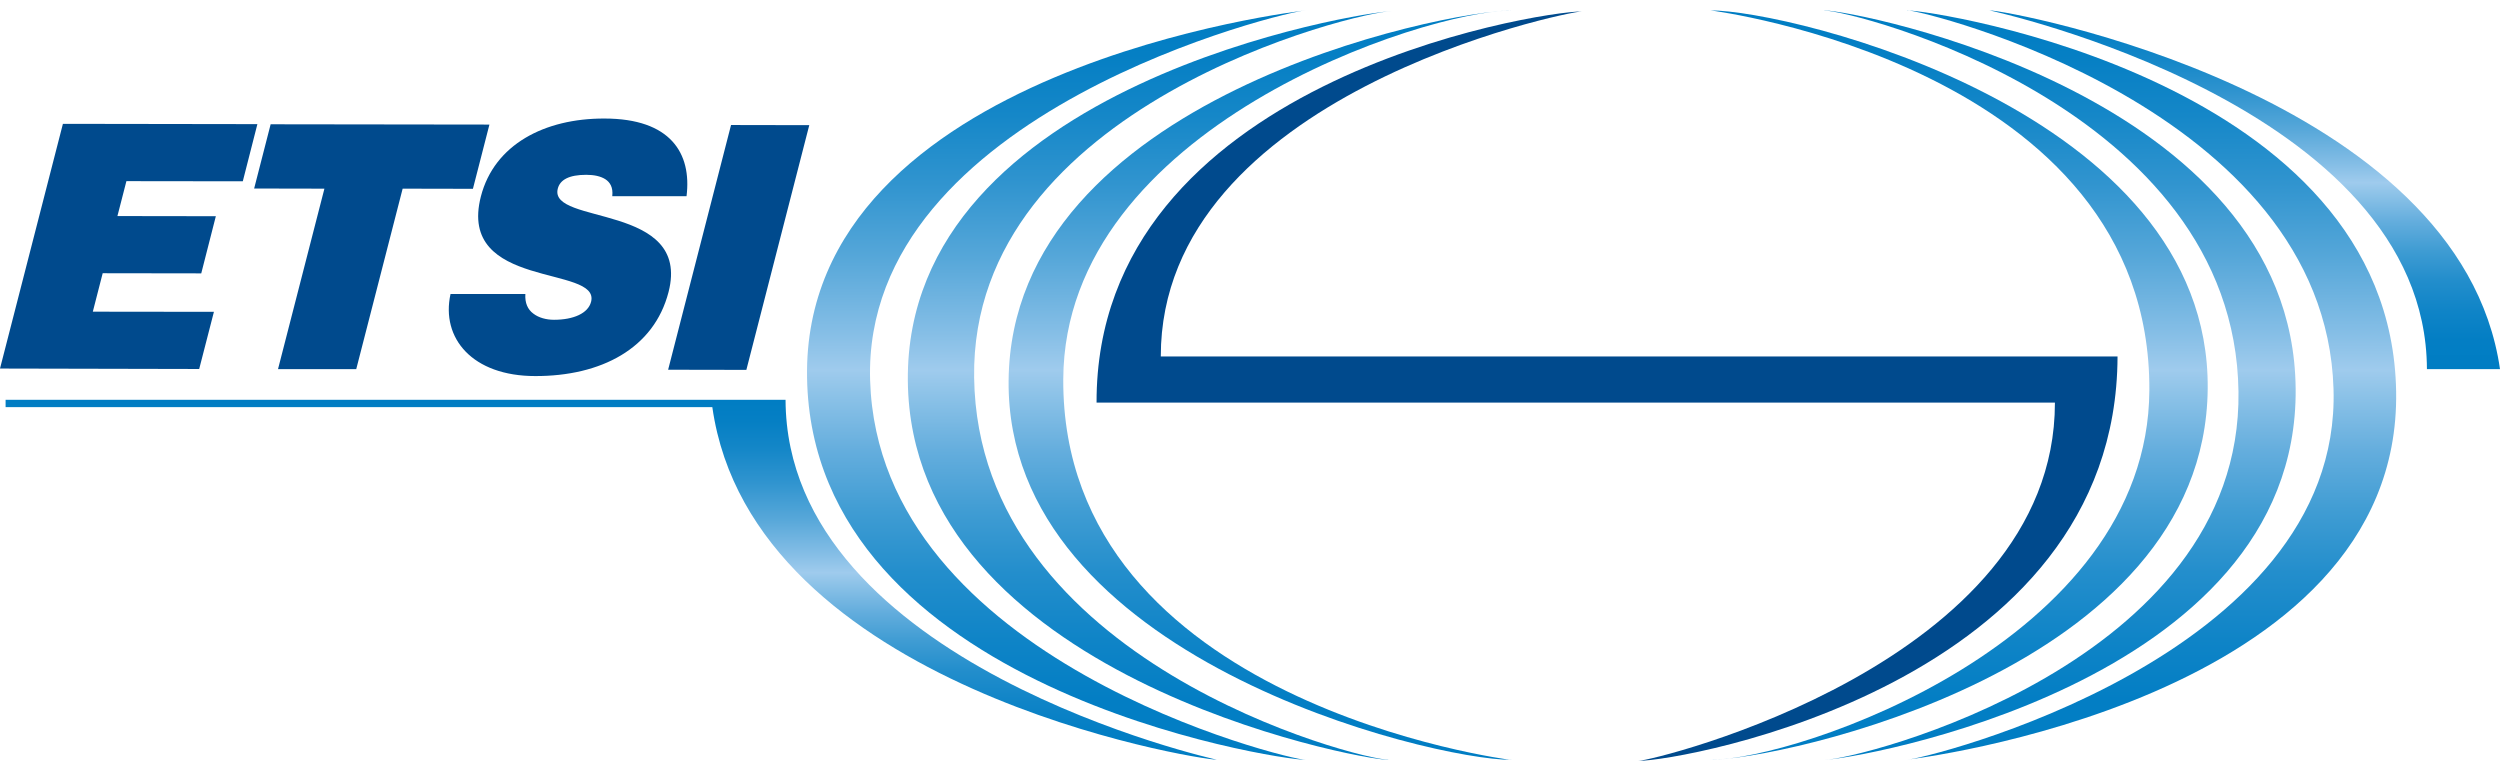
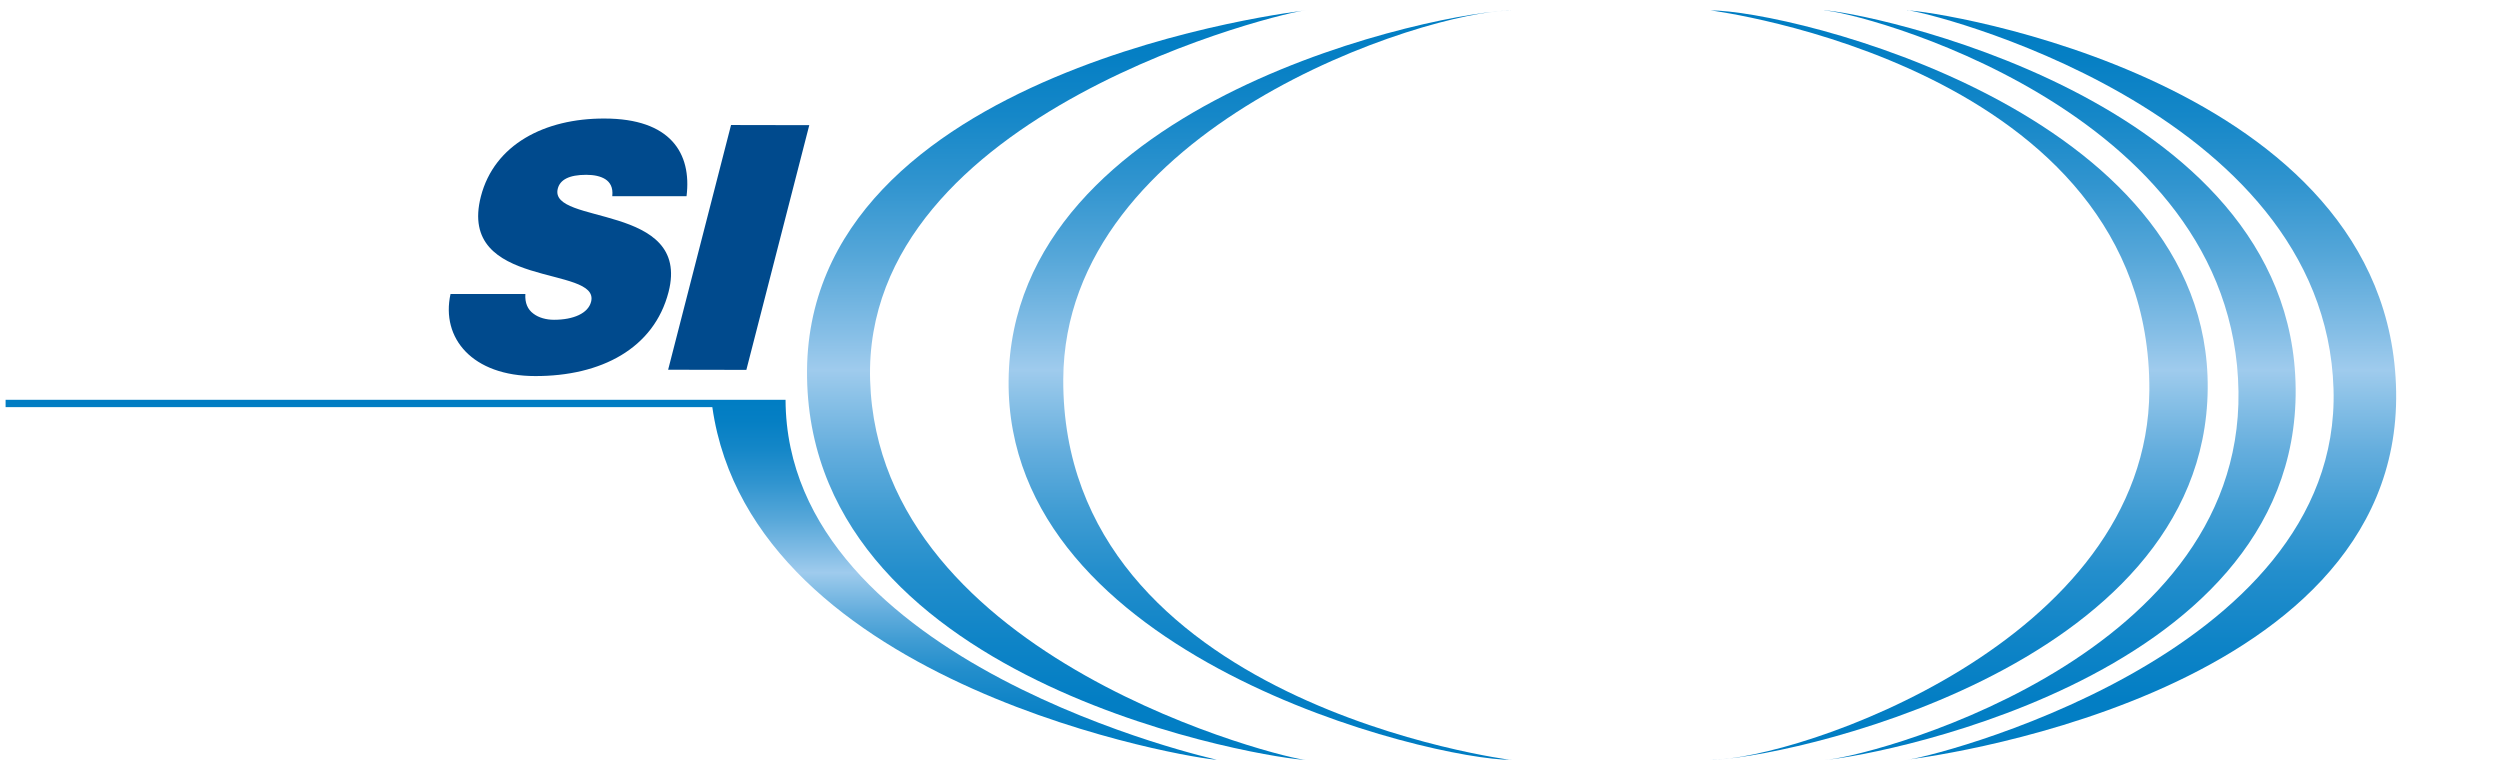
<svg xmlns="http://www.w3.org/2000/svg" xmlns:xlink="http://www.w3.org/1999/xlink" id="Layer_1" width="188" height="58" viewBox="0 0 169.69 50.94">
  <defs>
    <style>.cls-1{fill:#004a8d;}.cls-1,.cls-2,.cls-3,.cls-4,.cls-5,.cls-6,.cls-7,.cls-8,.cls-9{stroke-width:0px;}.cls-2{fill:url(#New_Gradient_Swatch_1-3);}.cls-3{fill:url(#New_Gradient_Swatch_1-8);}.cls-4{fill:url(#New_Gradient_Swatch_1-6);}.cls-5{fill:url(#New_Gradient_Swatch_1);}.cls-6{fill:url(#New_Gradient_Swatch_1-2);}.cls-7{fill:url(#New_Gradient_Swatch_1-4);}.cls-8{fill:url(#New_Gradient_Swatch_1-5);}.cls-9{fill:url(#New_Gradient_Swatch_1-7);}</style>
    <linearGradient id="New_Gradient_Swatch_1" x1="85.52" y1="50.87" x2="85.52" y2="0" gradientUnits="userSpaceOnUse">
      <stop offset="0" stop-color="#007dc3" />
      <stop offset=".08" stop-color="#037ec4" />
      <stop offset=".16" stop-color="#0f84c7" />
      <stop offset=".25" stop-color="#238ecc" />
      <stop offset=".33" stop-color="#3f9cd3" />
      <stop offset=".41" stop-color="#63addd" />
      <stop offset=".49" stop-color="#8ec3e8" />
      <stop offset=".52" stop-color="#9fcbed" />
      <stop offset=".57" stop-color="#85bee6" />
      <stop offset=".67" stop-color="#56a7d9" />
      <stop offset=".77" stop-color="#3094cf" />
      <stop offset=".86" stop-color="#1587c8" />
      <stop offset=".94" stop-color="#057fc4" />
      <stop offset="1" stop-color="#007dc3" />
    </linearGradient>
    <linearGradient id="New_Gradient_Swatch_1-2" x1="78.06" x2="78.06" y2=".05" xlink:href="#New_Gradient_Swatch_1" />
    <linearGradient id="New_Gradient_Swatch_1-3" x1="71.7" x2="71.7" xlink:href="#New_Gradient_Swatch_1" />
    <linearGradient id="New_Gradient_Swatch_1-4" x1="41.49" x2="41.49" y2="26.43" xlink:href="#New_Gradient_Swatch_1" />
    <linearGradient id="New_Gradient_Swatch_1-5" x1="132.97" x2="132.97" xlink:href="#New_Gradient_Swatch_1" />
    <linearGradient id="New_Gradient_Swatch_1-6" x1="139.82" x2="139.82" xlink:href="#New_Gradient_Swatch_1" />
    <linearGradient id="New_Gradient_Swatch_1-7" x1="146.04" x2="146.04" xlink:href="#New_Gradient_Swatch_1" />
    <linearGradient id="New_Gradient_Swatch_1-8" x1="152.37" y1="24.35" x2="152.37" y2="0" xlink:href="#New_Gradient_Swatch_1" />
  </defs>
  <path class="cls-5" d="M102.58,50.87c-5.43,0-34.29-6.92-34.12-25.74.18-19.19,29.62-25.12,34.12-25.12-5.83,0-30.33,7.92-30.41,25.02-.11,22.01,30.41,25.85,30.41,25.85Z" />
-   <path class="cls-6" d="M94.22,50.87c-2.04,0-32.42-5.78-32.6-25.74C61.45,4.96,92.7.05,94.49.05c-2.23,0-28.63,6.36-28.37,24.87.27,19.34,26.19,25.94,28.11,25.94Z" />
  <path class="cls-2" d="M88.61,50.87c-1.85,0-33.48-4.8-33.83-25.94C54.42,3.84,88.61,0,88.61,0c-1.02,0-30.1,6.81-29.55,25.11.58,19.08,28.5,25.76,29.55,25.76Z" />
  <path class="cls-7" d="M53.32,26.43c.06,17.98,29.27,24.43,29.27,24.43-1.3,0-31.53-4.89-34.24-23.93H.38v-.5h52.94Z" />
  <path class="cls-8" d="M116.1,0c5.43,0,33.92,6.86,33.75,25.68-.18,19.19-29.24,25.19-33.75,25.19,5.83,0,29.7-7.98,29.79-25.08.11-22.01-29.79-25.79-29.79-25.79Z" />
  <path class="cls-4" d="M123.83,0c2.03,0,31.81,5.72,31.99,25.68.18,20.16-30.2,25.19-31.99,25.19,2.23,0,28.36-6.48,28.11-24.99-.27-19.34-26.19-25.87-28.11-25.87Z" />
  <path class="cls-9" d="M129.44,0c1.85,0,32.85,4.73,33.2,25.87.35,21.08-33.2,24.99-33.2,24.99,1.02,0,29.51-6.87,28.95-25.17-.58-19.08-27.91-25.7-28.95-25.7Z" />
-   <path class="cls-1" d="M139.48,26.63c0,17.73-27.3,24.31-28.28,24.31,3.02,0,32.47-5.2,32.53-27.45h-64.94C78.78,5.76,106.39.07,107.38.07c-3.02,0-33,4.8-32.95,26.55h65.04Z" />
-   <path class="cls-3" d="M164.73,24.35c-.06-17.98-29.69-24.35-29.69-24.35,1.3,0,31.95,5.64,34.65,24.35h-4.97Z" />
-   <polygon class="cls-1" points="0 24.31 4.27 7.7 17.47 7.72 16.48 11.6 8.58 11.59 7.97 13.96 14.65 13.97 13.66 17.85 6.97 17.84 6.3 20.45 14.52 20.46 13.52 24.34 0 24.31" />
-   <polygon class="cls-1" points="18.37 7.73 33.22 7.75 32.1 12.11 27.33 12.1 24.18 24.35 18.87 24.35 22.02 12.1 17.25 12.09 18.37 7.73" />
  <path class="cls-1" d="M41.56,12.59c.06-.58-.15-.92-.47-1.13-.33-.21-.78-.3-1.3-.3-1.17,0-1.78.34-1.93.94-.64,2.49,9.07.96,7.52,7.01-.99,3.85-4.6,5.72-9.05,5.71-4.27,0-6.41-2.57-5.75-5.57h5.08c-.04.61.16,1.05.54,1.33.36.28.88.42,1.4.42,1.33,0,2.32-.44,2.52-1.22.65-2.52-9.11-.8-7.48-7.15.91-3.53,4.33-5.3,8.38-5.29,4.5,0,5.94,2.36,5.58,5.27h-5.04Z" />
  <polygon class="cls-1" points="45.35 24.39 49.62 7.78 54.93 7.79 50.66 24.4 45.35 24.39" />
</svg>